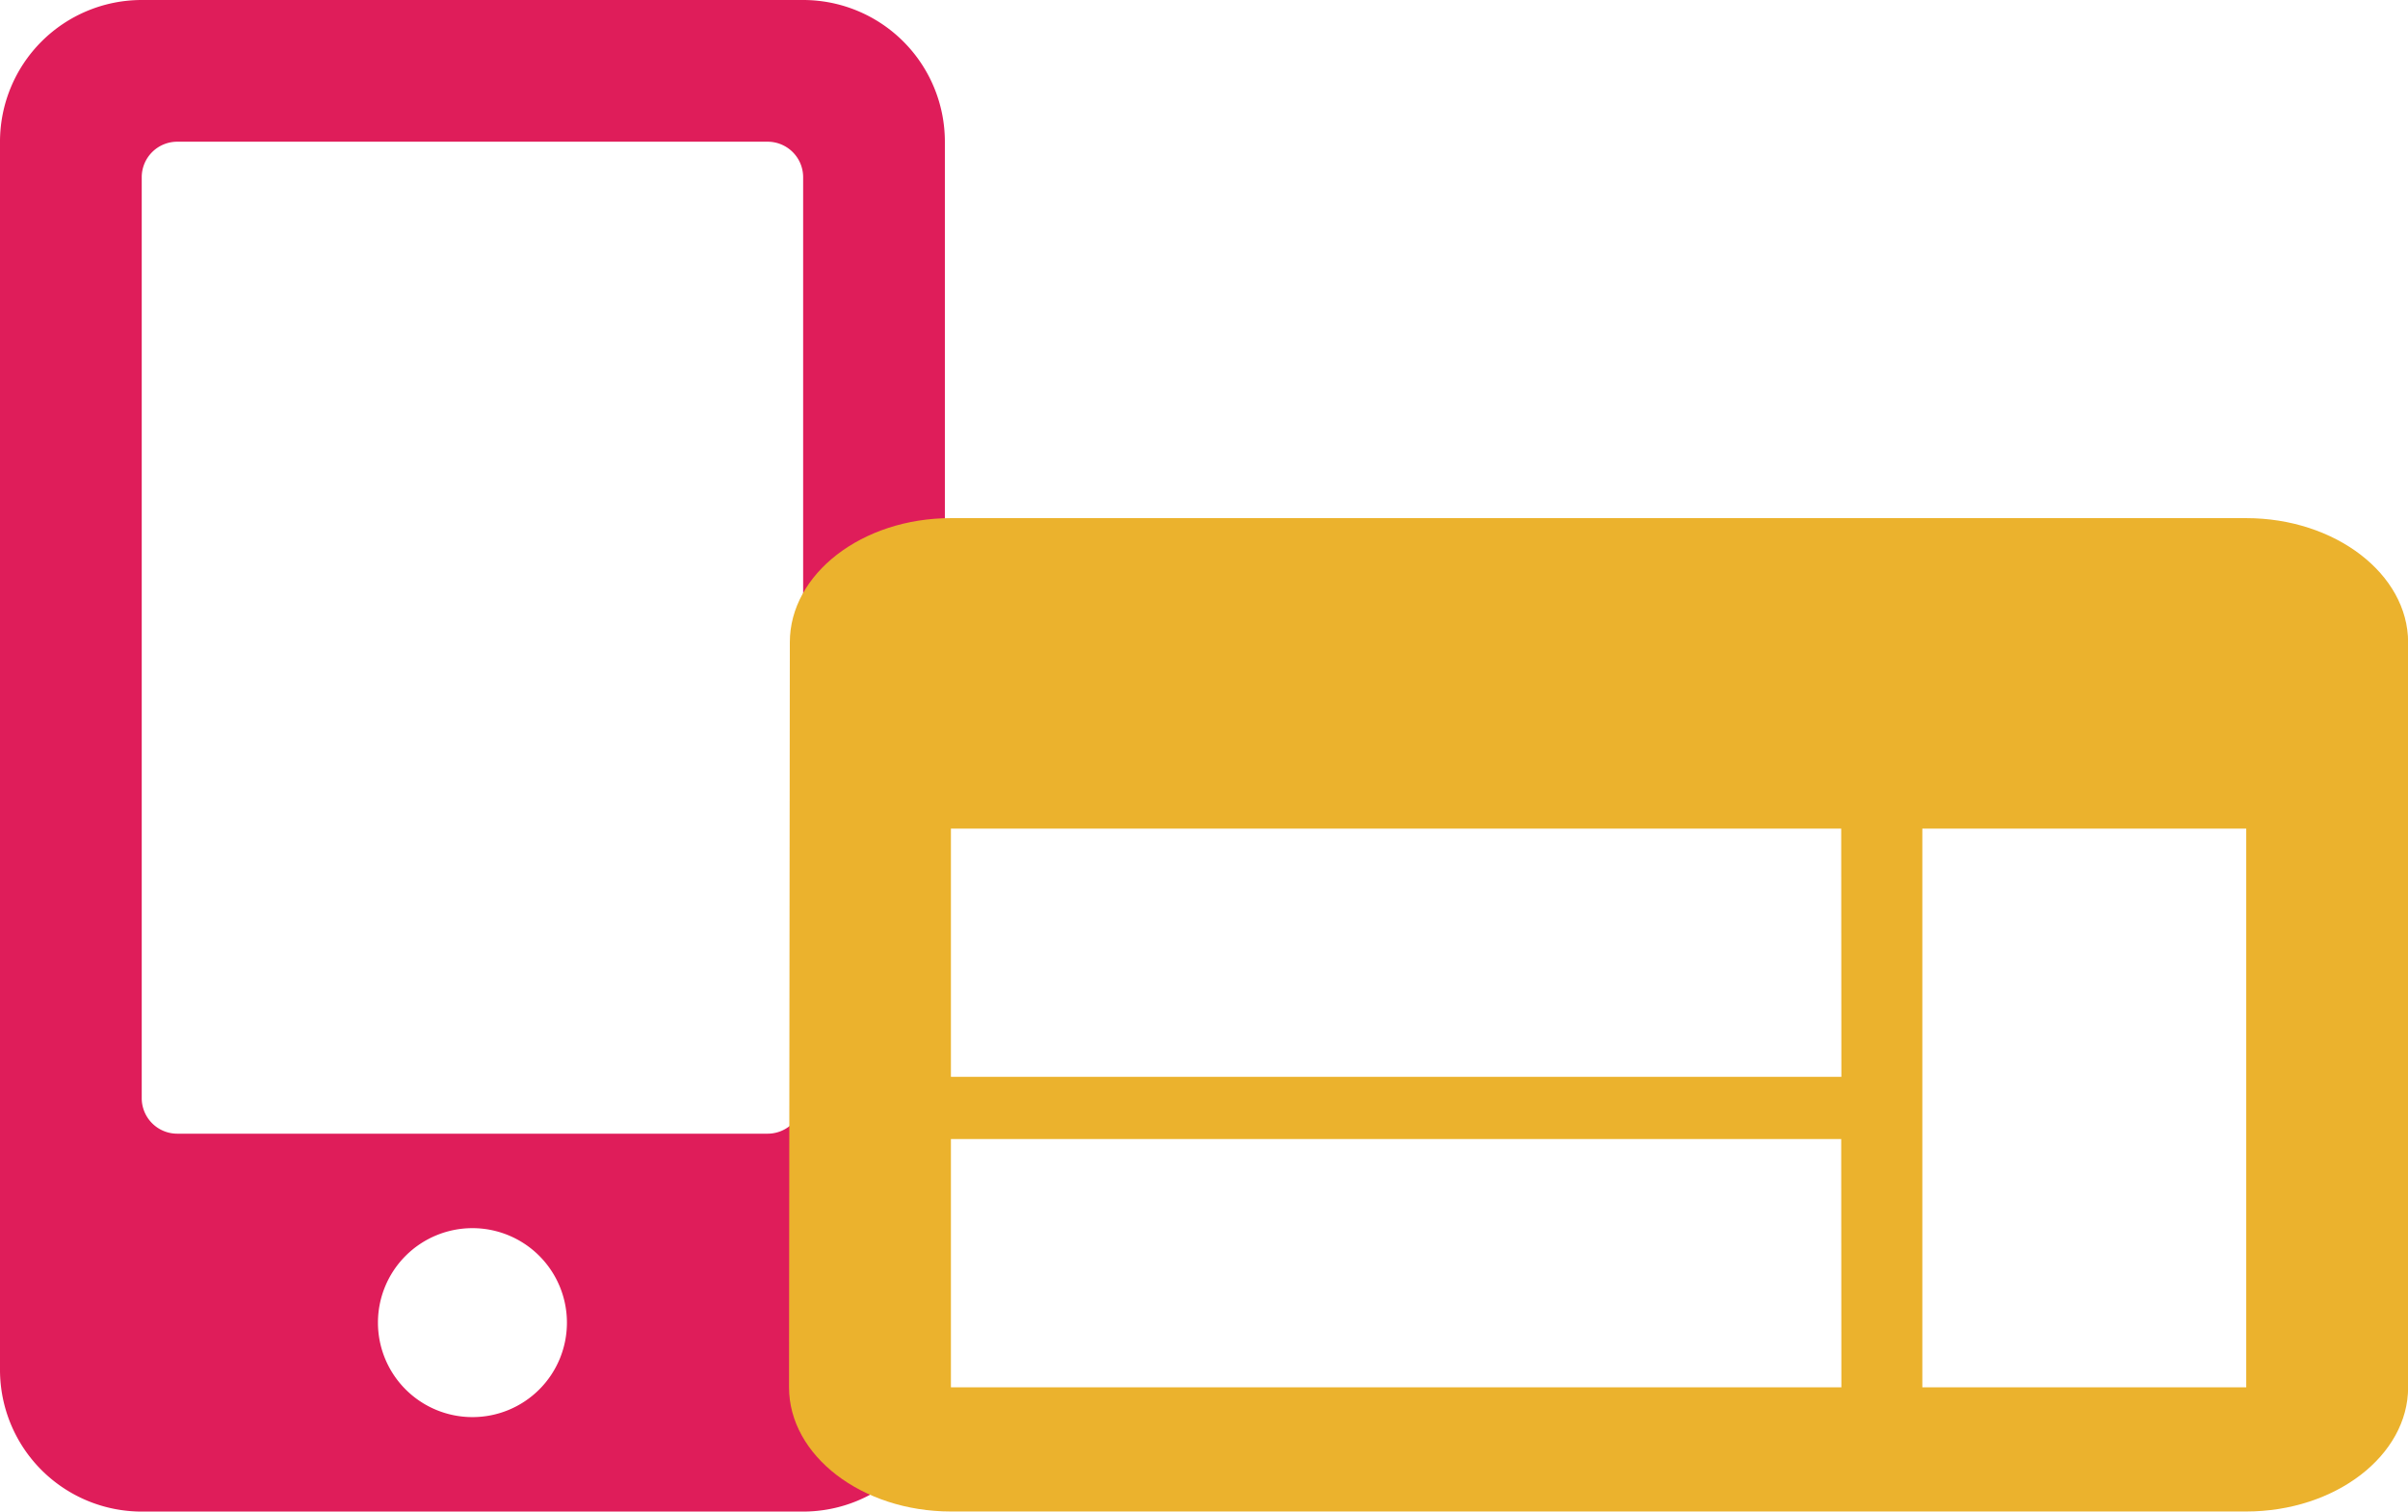
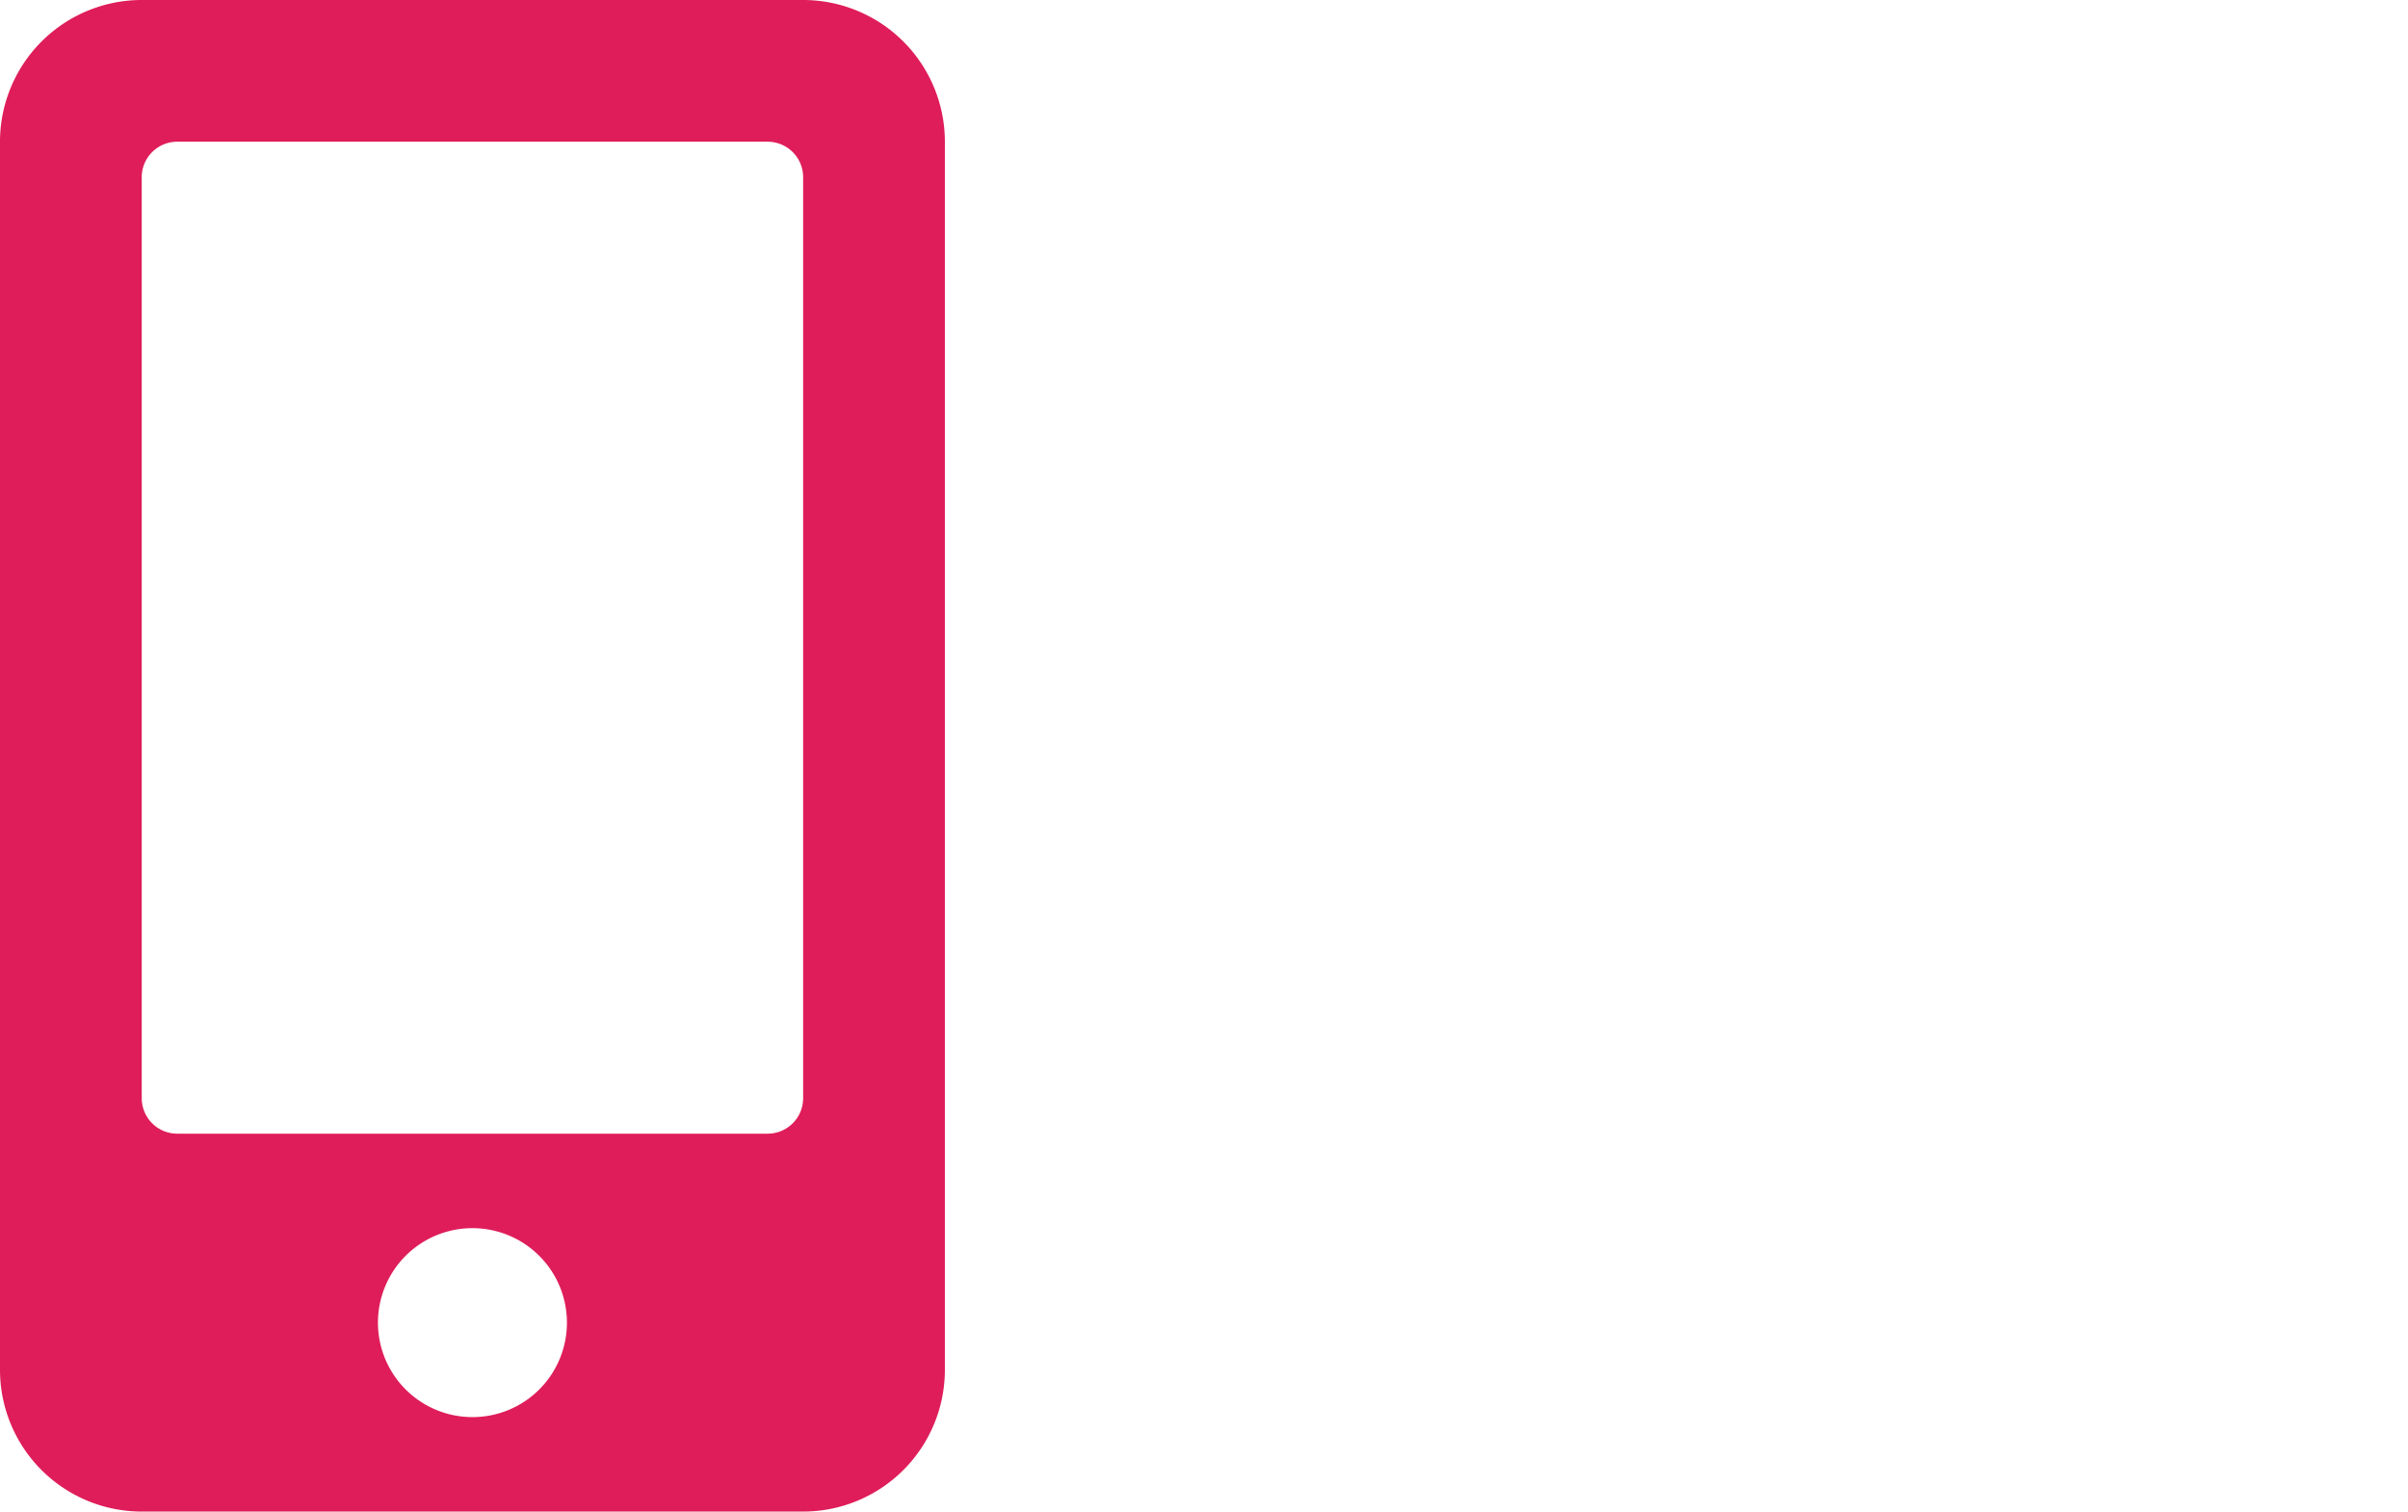
<svg xmlns="http://www.w3.org/2000/svg" width="57.341" height="36">
  <path data-name="WEB_OUR SERVICES_WEB AND MOBILE DEVELOPMENT_icon:web/mobile development_Icon awesome-mobile-alt" d="M19.125 0H3.375A3.376 3.376 0 0 0 0 3.375v29.25A3.376 3.376 0 0 0 3.375 36h15.75a3.376 3.376 0 0 0 3.375-3.375V3.375A3.376 3.376 0 0 0 19.125 0ZM11.25 33.75a2.25 2.25 0 1 1 2.25-2.25 2.248 2.248 0 0 1-2.25 2.25Zm7.875-7.594a.846.846 0 0 1-.844.844H4.219a.846.846 0 0 1-.844-.844V4.219a.846.846 0 0 1 .844-.844h14.062a.846.846 0 0 1 .844.844Z" fill="#df1d5a" />
-   <path data-name="WEB_OUR SERVICES_WEB AND MOBILE DEVELOPMENT_icon:web/mobile development_Icon material-web" d="M53.489 12.34H22.644c-2.12 0-3.836 1.331-3.836 2.958l-.019 17.742c0 1.627 1.735 2.958 3.855 2.958h30.845c2.12 0 3.855-1.331 3.855-2.958V15.298c-.002-1.627-1.737-2.958-3.855-2.958Zm-9.641 20.7H22.644v-5.912h21.2Zm0-7.394H22.644v-5.912h21.2Zm9.641 7.394h-7.713V19.734h7.713Z" fill="#ebb22d" />
  <path data-name="WEB_OUR SERVICES_WEB AND MOBILE DEVELOPMENT_icon:web/mobile development_Icon material-web" d="M39.993 33.055Zm-21.2-7.394 21.2-5.915Zm30.841 7.394Z" fill="#2db67e" />
</svg>